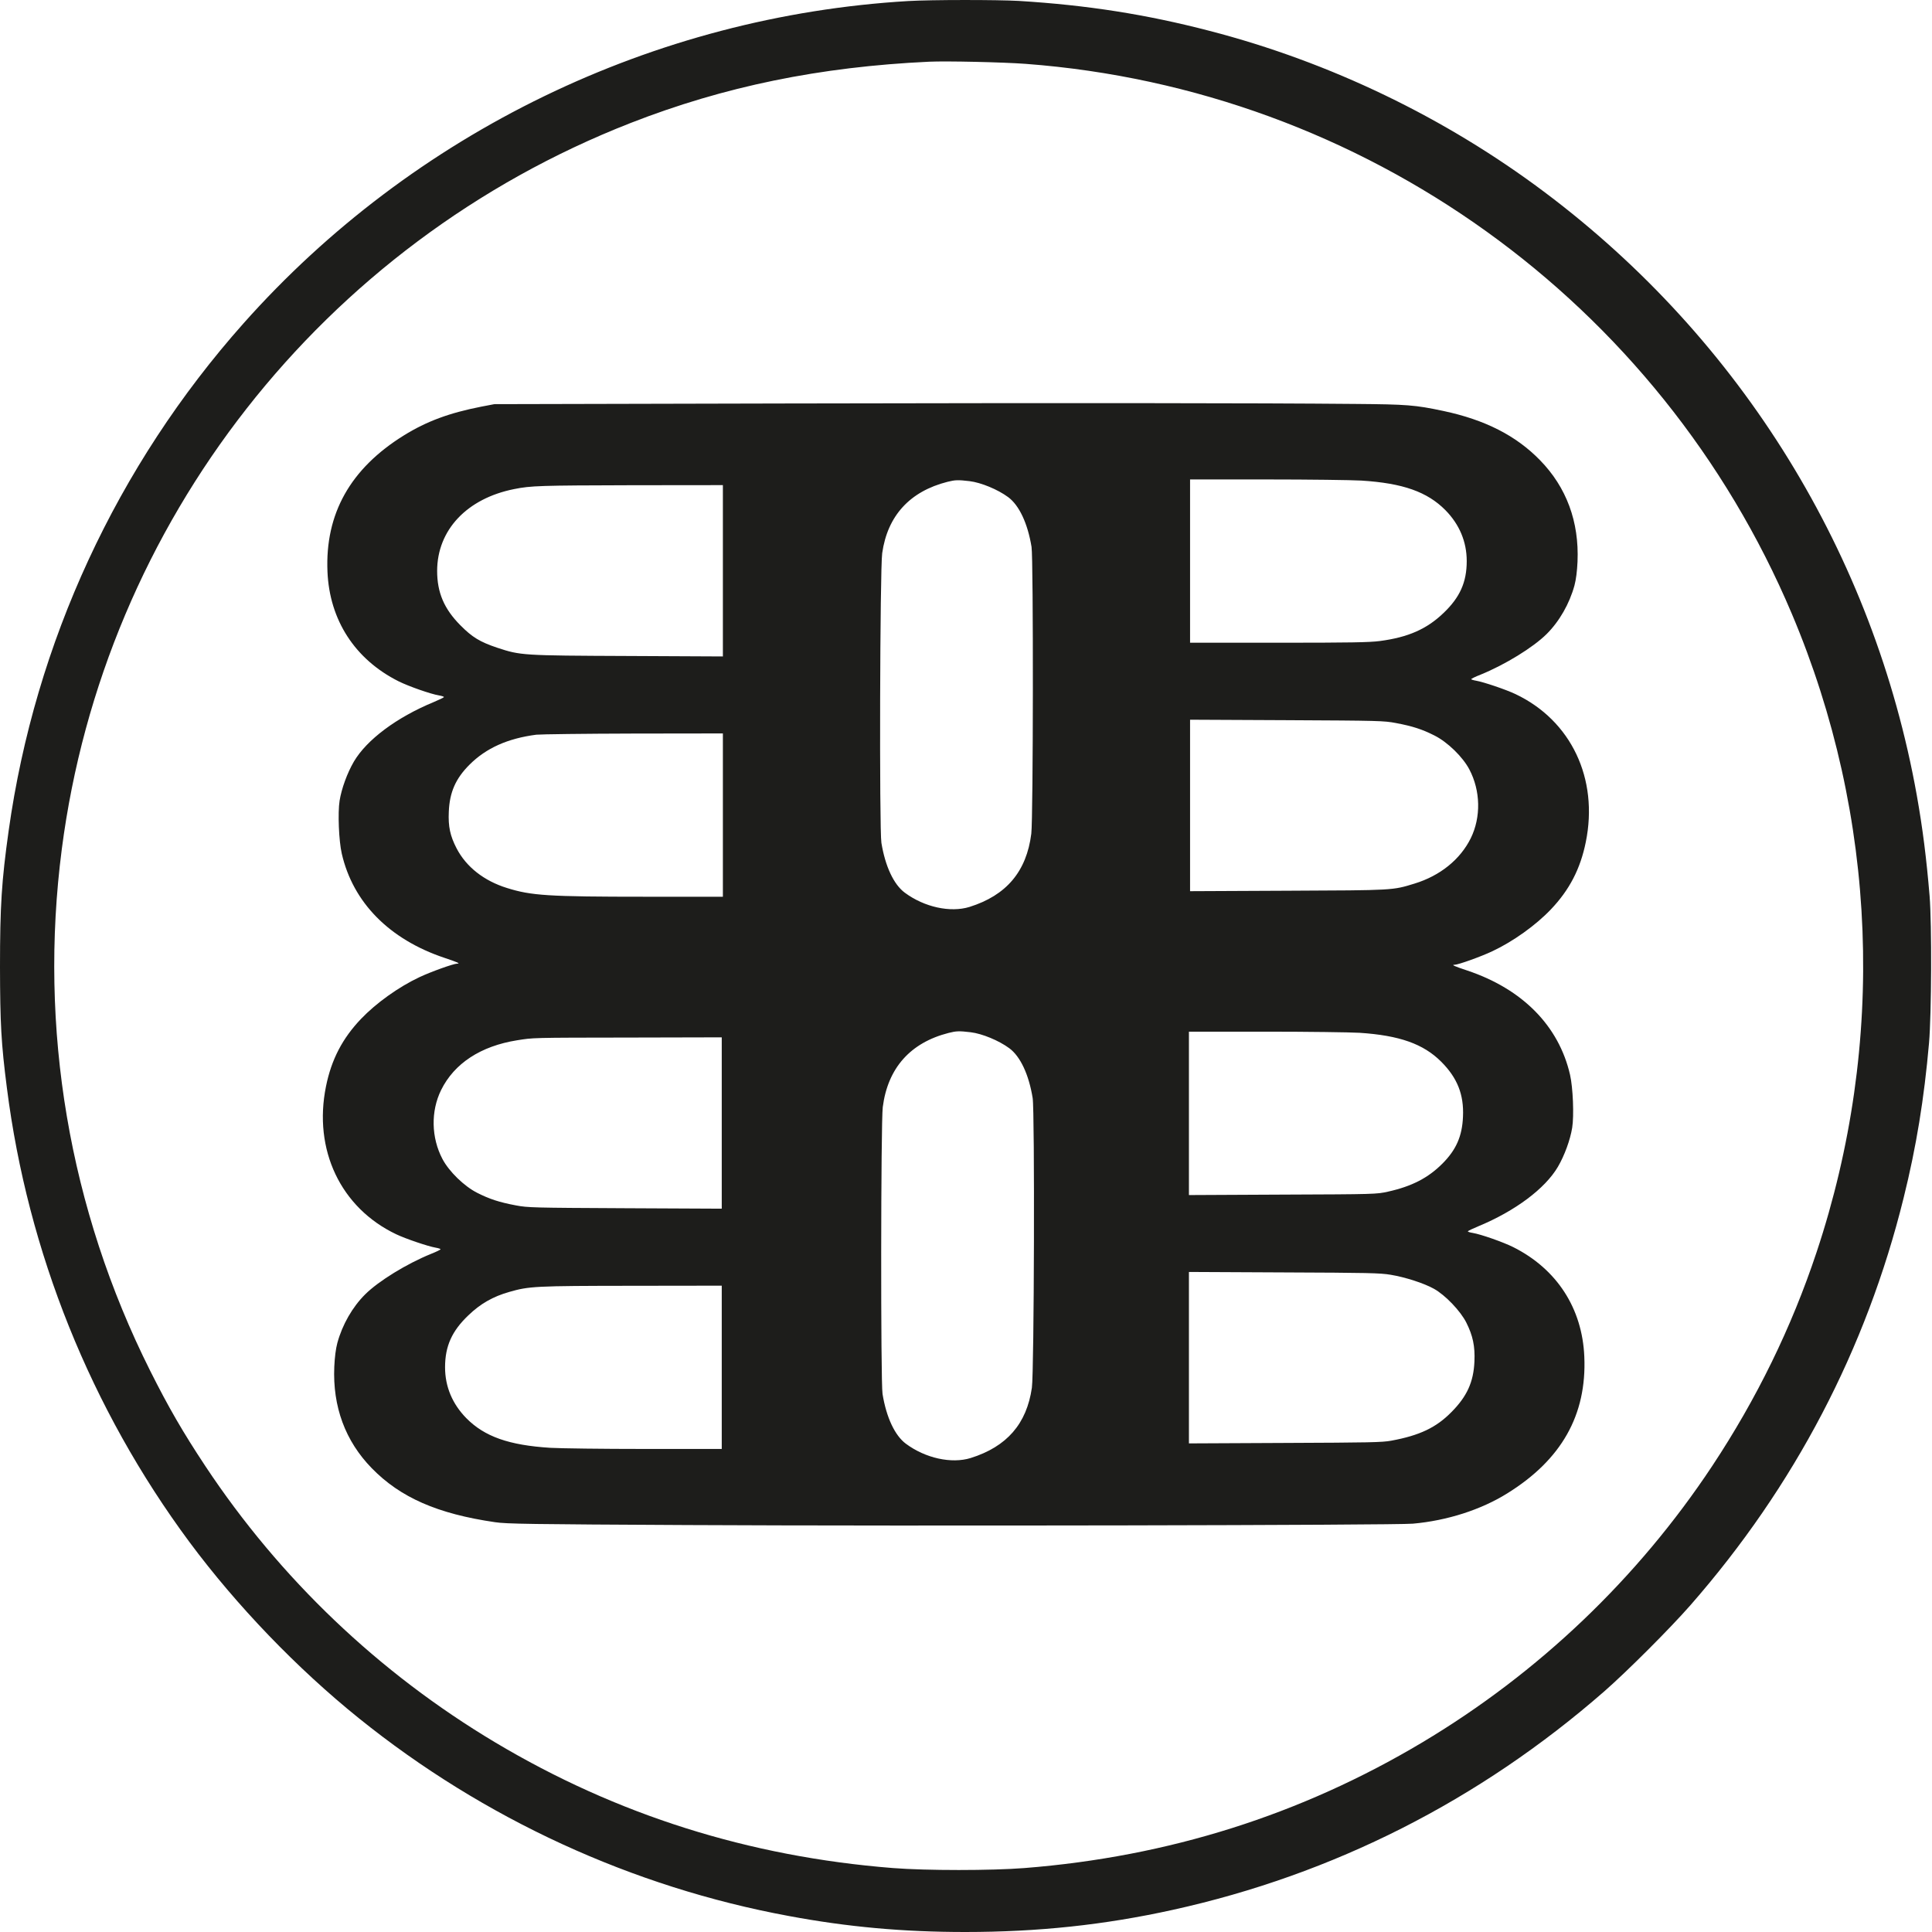
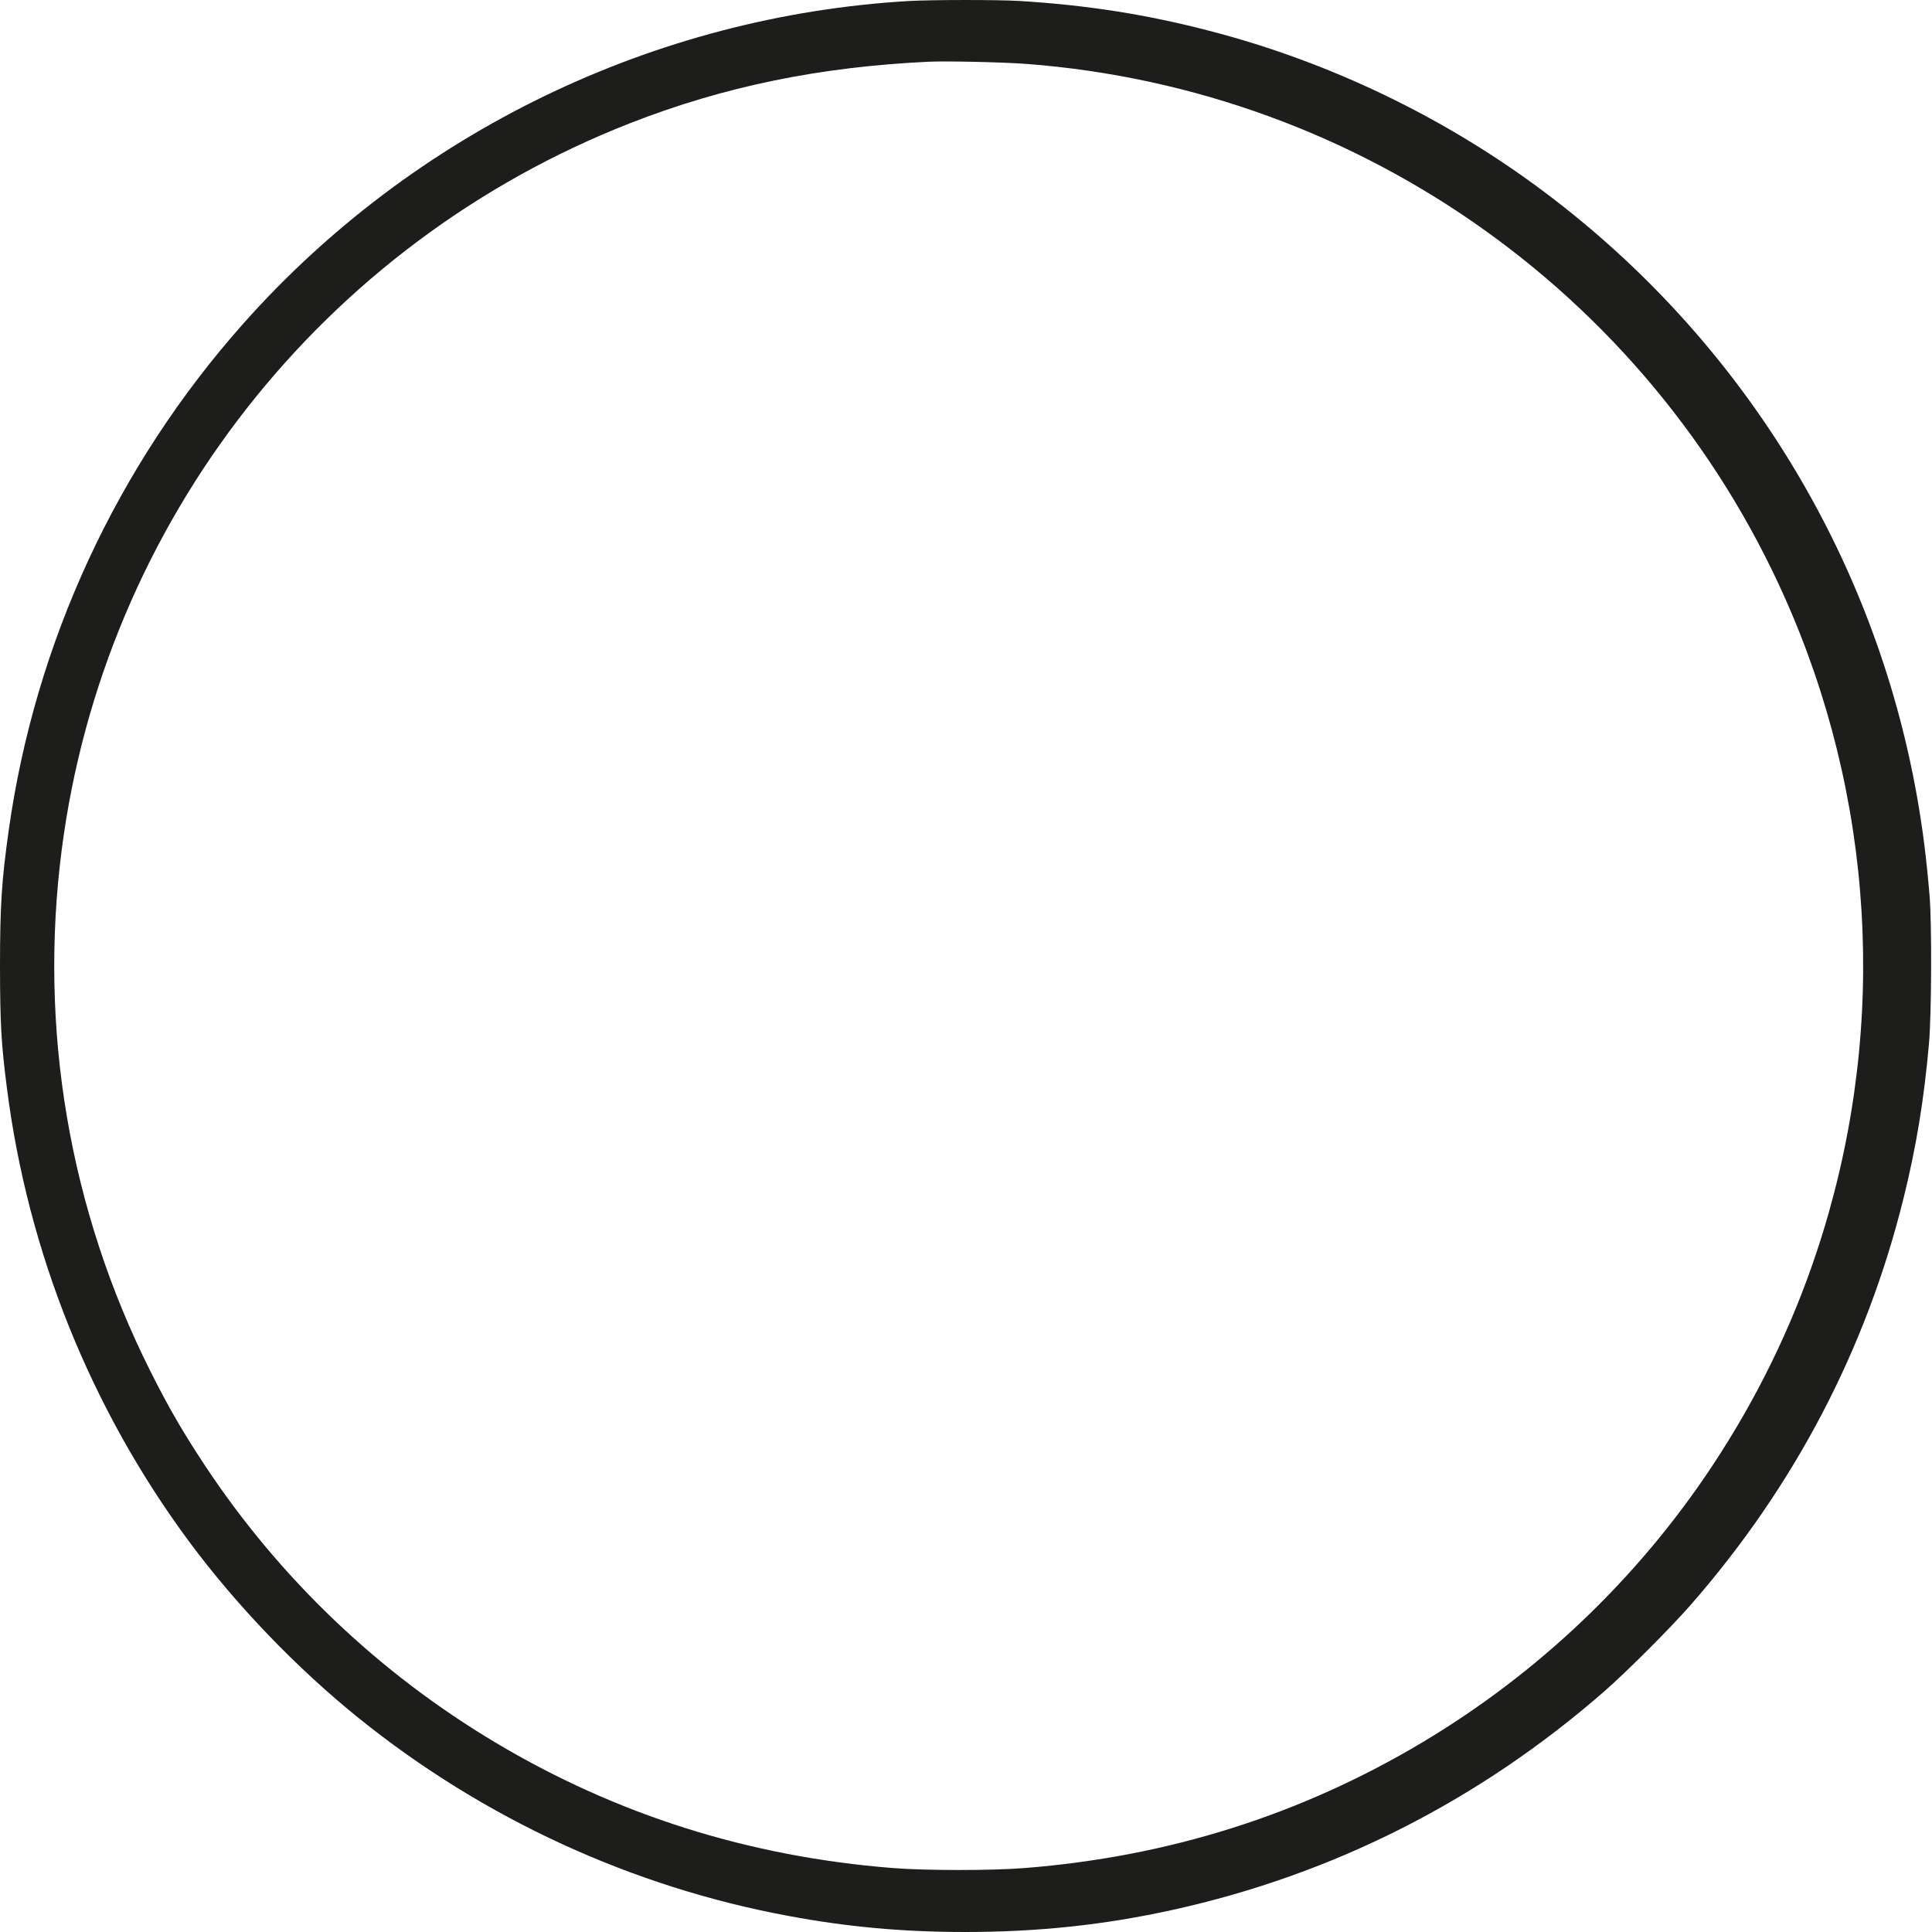
<svg xmlns="http://www.w3.org/2000/svg" width="80" height="80" viewBox="0 0 80 80" fill="none">
  <g id="Group">
    <path id="Vector" d="M37.61 0.043C27.064 0.667 17.11 5.489 10.09 13.382C4.841 19.284 1.451 26.605 0.357 34.408C0.066 36.483 0 37.517 0 40.043C0.005 42.381 0.047 43.198 0.286 45.053C1.15 51.847 3.761 58.34 7.841 63.848C9.804 66.492 12.302 69.088 14.861 71.149C20.03 75.314 26.181 78.141 32.666 79.338C35.107 79.793 37.403 80 39.971 80C42.977 80 45.723 79.709 48.559 79.084C55.208 77.62 61.26 74.553 66.434 70.032C67.383 69.201 69.153 67.43 69.989 66.477C74.304 61.552 77.281 55.861 78.826 49.598C79.351 47.485 79.675 45.489 79.877 43.188C79.981 41.972 79.995 38.277 79.901 37.108C79.769 35.53 79.614 34.3 79.37 32.929C77.586 22.961 72.102 14.073 63.974 7.969C59.856 4.874 55.072 2.569 50.085 1.278C47.447 0.592 45.014 0.212 42.188 0.038C41.291 -0.013 38.572 -0.013 37.61 0.043ZM42.469 2.644C56.485 3.696 68.731 12.486 74.196 25.416C77.746 33.816 78.107 43.188 75.219 51.856C74.182 54.974 72.74 57.922 70.9 60.702C67.81 65.365 63.706 69.276 58.894 72.149C53.865 75.15 48.381 76.882 42.422 77.352C41.042 77.46 38.356 77.46 36.976 77.352C31.017 76.882 25.533 75.15 20.505 72.149C15.692 69.276 11.588 65.365 8.499 60.702C7.569 59.298 6.973 58.265 6.217 56.758C2.864 50.067 1.596 42.587 2.559 35.159C4.315 21.623 13.354 10.082 26.106 5.095C29.989 3.578 33.947 2.766 38.478 2.555C39.183 2.522 41.53 2.574 42.469 2.644Z" fill="#1D1D1B" />
-     <path id="Vector_2" d="M32.586 16.707L20.472 16.735L19.932 16.838C18.608 17.097 17.669 17.444 16.729 18.026C14.508 19.402 13.457 21.271 13.56 23.675C13.645 25.675 14.696 27.304 16.504 28.211C16.917 28.417 17.837 28.741 18.185 28.797C18.293 28.816 18.382 28.845 18.382 28.863C18.382 28.882 18.185 28.976 17.95 29.075C16.419 29.708 15.185 30.633 14.654 31.535C14.377 32.009 14.142 32.657 14.062 33.155C13.983 33.653 14.03 34.817 14.152 35.347C14.617 37.371 16.119 38.897 18.406 39.663C18.955 39.846 19.077 39.902 18.931 39.902C18.781 39.902 17.837 40.24 17.363 40.465C16.504 40.869 15.574 41.536 14.95 42.189C14.18 42.996 13.724 43.87 13.499 44.982C12.964 47.607 14.105 50.016 16.41 51.11C16.805 51.298 17.734 51.612 18.044 51.664C18.152 51.683 18.241 51.711 18.241 51.73C18.241 51.748 18.068 51.833 17.856 51.917C16.847 52.326 15.682 53.04 15.124 53.594C14.593 54.12 14.175 54.852 13.969 55.608C13.903 55.857 13.861 56.19 13.842 56.594C13.771 58.247 14.297 59.669 15.391 60.792C16.575 62.008 18.114 62.684 20.5 63.031C20.974 63.102 21.904 63.116 28.454 63.149C37.563 63.196 57.781 63.158 58.504 63.092C59.922 62.966 61.326 62.515 62.41 61.839C64.66 60.444 65.707 58.59 65.603 56.176C65.519 54.176 64.467 52.547 62.659 51.64C62.246 51.434 61.326 51.11 60.983 51.053C60.87 51.035 60.781 51.007 60.781 50.988C60.781 50.969 60.978 50.875 61.218 50.776C62.744 50.143 63.979 49.218 64.509 48.316C64.786 47.842 65.021 47.194 65.101 46.696C65.181 46.199 65.134 45.034 65.012 44.504C64.547 42.48 63.044 40.954 60.758 40.188C60.208 40.005 60.086 39.949 60.232 39.949C60.382 39.949 61.326 39.611 61.8 39.386C62.659 38.982 63.589 38.315 64.213 37.662C64.984 36.855 65.439 35.981 65.664 34.869C66.2 32.244 65.059 29.835 62.753 28.741C62.359 28.553 61.429 28.239 61.124 28.187C61.011 28.168 60.922 28.14 60.922 28.121C60.922 28.103 61.096 28.018 61.312 27.934C62.317 27.525 63.481 26.811 64.04 26.257C64.57 25.731 64.988 24.999 65.195 24.243C65.261 23.994 65.303 23.661 65.322 23.257C65.392 21.604 64.866 20.181 63.772 19.059C62.777 18.036 61.49 17.383 59.767 17.017C58.593 16.768 58.264 16.744 56.109 16.726C52.02 16.688 44.394 16.683 32.586 16.707ZM40.145 19.923C40.619 19.98 41.314 20.266 41.746 20.585C42.202 20.923 42.554 21.67 42.714 22.647C42.793 23.149 42.784 33.864 42.704 34.521C42.507 36.089 41.671 37.075 40.145 37.554C39.352 37.798 38.272 37.564 37.464 36.963C37.009 36.625 36.657 35.878 36.497 34.901C36.408 34.352 36.436 23.553 36.53 22.905C36.75 21.355 37.675 20.346 39.234 19.951C39.549 19.872 39.671 19.867 40.145 19.923ZM56.377 19.9C58.091 20.008 59.1 20.365 59.852 21.125C60.434 21.717 60.734 22.435 60.734 23.233C60.734 24.107 60.453 24.736 59.772 25.384C59.077 26.051 58.307 26.389 57.133 26.544C56.696 26.6 55.922 26.614 52.935 26.614H49.278V23.233V19.853H52.461C54.208 19.853 55.973 19.876 56.377 19.9ZM29.933 23.637V27.182L26.003 27.163C21.617 27.145 21.556 27.14 20.589 26.821C19.875 26.581 19.556 26.389 19.063 25.891C18.387 25.21 18.101 24.534 18.101 23.637C18.105 21.947 19.331 20.642 21.289 20.252C21.979 20.111 22.383 20.102 26.144 20.092L29.933 20.088V23.637ZM57.8 29.939C58.499 30.07 58.894 30.201 59.396 30.455C59.941 30.727 60.57 31.342 60.842 31.859C61.307 32.742 61.331 33.836 60.899 34.714C60.462 35.592 59.631 36.263 58.574 36.587C57.654 36.869 57.734 36.864 53.33 36.883L49.278 36.902V33.352V29.802L53.283 29.821C57.105 29.84 57.307 29.845 57.8 29.939ZM29.933 33.751V37.132H26.754C22.688 37.132 21.998 37.085 20.993 36.77C20.04 36.474 19.307 35.897 18.908 35.132C18.636 34.606 18.556 34.225 18.584 33.61C18.617 32.807 18.866 32.239 19.439 31.666C20.129 30.976 21.021 30.577 22.209 30.422C22.392 30.403 24.2 30.38 26.238 30.375L29.933 30.37V33.751ZM40.192 42.743C40.666 42.799 41.361 43.086 41.793 43.405C42.249 43.743 42.601 44.489 42.76 45.466C42.85 46.015 42.822 56.815 42.728 57.463C42.512 58.96 41.69 59.904 40.192 60.374C39.399 60.618 38.319 60.383 37.511 59.782C37.056 59.444 36.703 58.697 36.544 57.721C36.464 57.218 36.473 46.504 36.553 45.846C36.76 44.226 37.694 43.175 39.281 42.771C39.596 42.691 39.718 42.686 40.192 42.743ZM56.297 42.766C57.95 42.874 58.941 43.226 59.678 43.964C60.344 44.63 60.622 45.325 60.579 46.241C60.546 47.044 60.298 47.612 59.725 48.185C59.133 48.776 58.462 49.124 57.471 49.344C57.006 49.448 56.95 49.452 53.118 49.466L49.231 49.485V46.1V42.719H52.414C54.161 42.719 55.912 42.743 56.297 42.766ZM29.886 46.504V50.049L25.885 50.03C22.059 50.011 21.857 50.006 21.364 49.913C20.664 49.781 20.27 49.65 19.767 49.396C19.223 49.124 18.593 48.509 18.321 47.992C17.856 47.109 17.833 46.015 18.265 45.137C18.809 44.034 19.904 43.316 21.411 43.076C22.096 42.968 21.946 42.968 26.073 42.963L29.886 42.954V46.504ZM57.588 52.786C58.185 52.885 58.959 53.133 59.373 53.364C59.842 53.622 60.481 54.289 60.72 54.772C60.988 55.307 61.082 55.749 61.053 56.378C61.016 57.228 60.744 57.824 60.1 58.472C59.471 59.111 58.786 59.439 57.612 59.655C57.241 59.726 56.691 59.735 53.212 59.749L49.231 59.768V56.218V52.669L53.165 52.688C56.63 52.702 57.152 52.711 57.588 52.786ZM29.886 56.617V59.998H26.707C24.956 59.998 23.19 59.975 22.786 59.951C21.073 59.843 20.063 59.486 19.312 58.726C18.73 58.134 18.429 57.416 18.429 56.617C18.429 55.744 18.711 55.115 19.392 54.467C19.894 53.983 20.411 53.688 21.091 53.495C21.908 53.26 22.157 53.246 26.167 53.242L29.886 53.237V56.617Z" fill="#1D1D1B" />
  </g>
</svg>